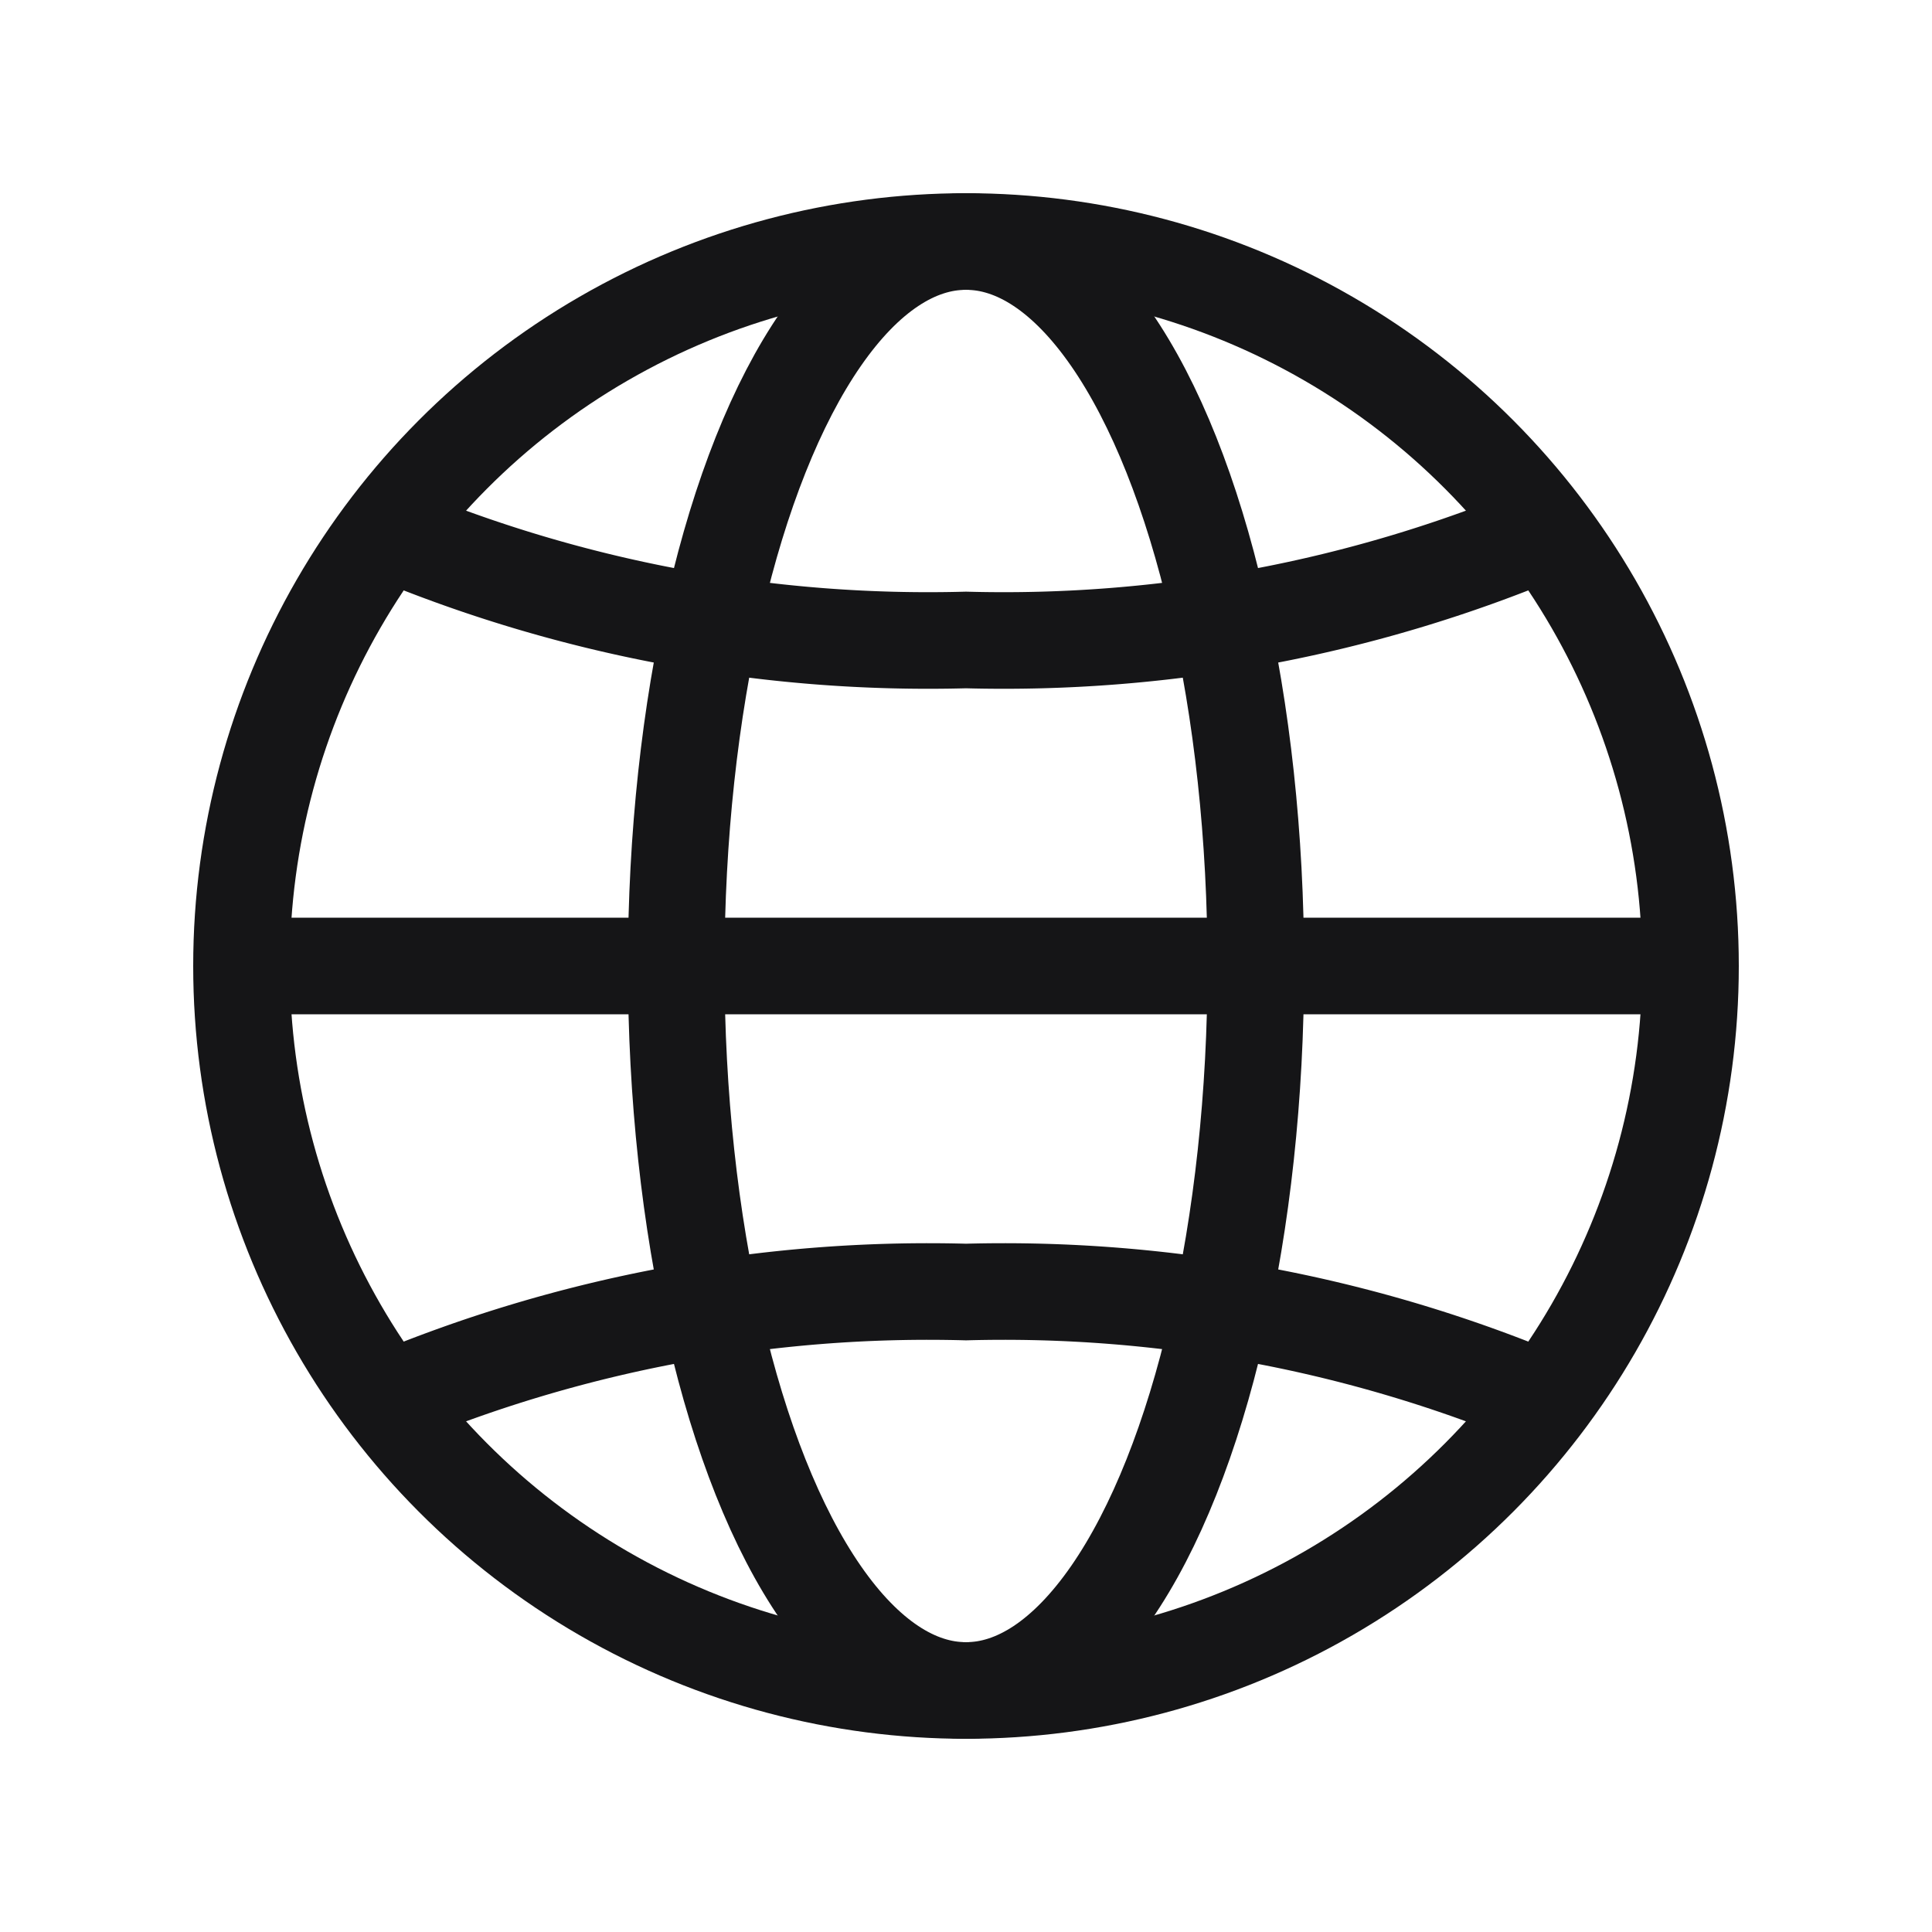
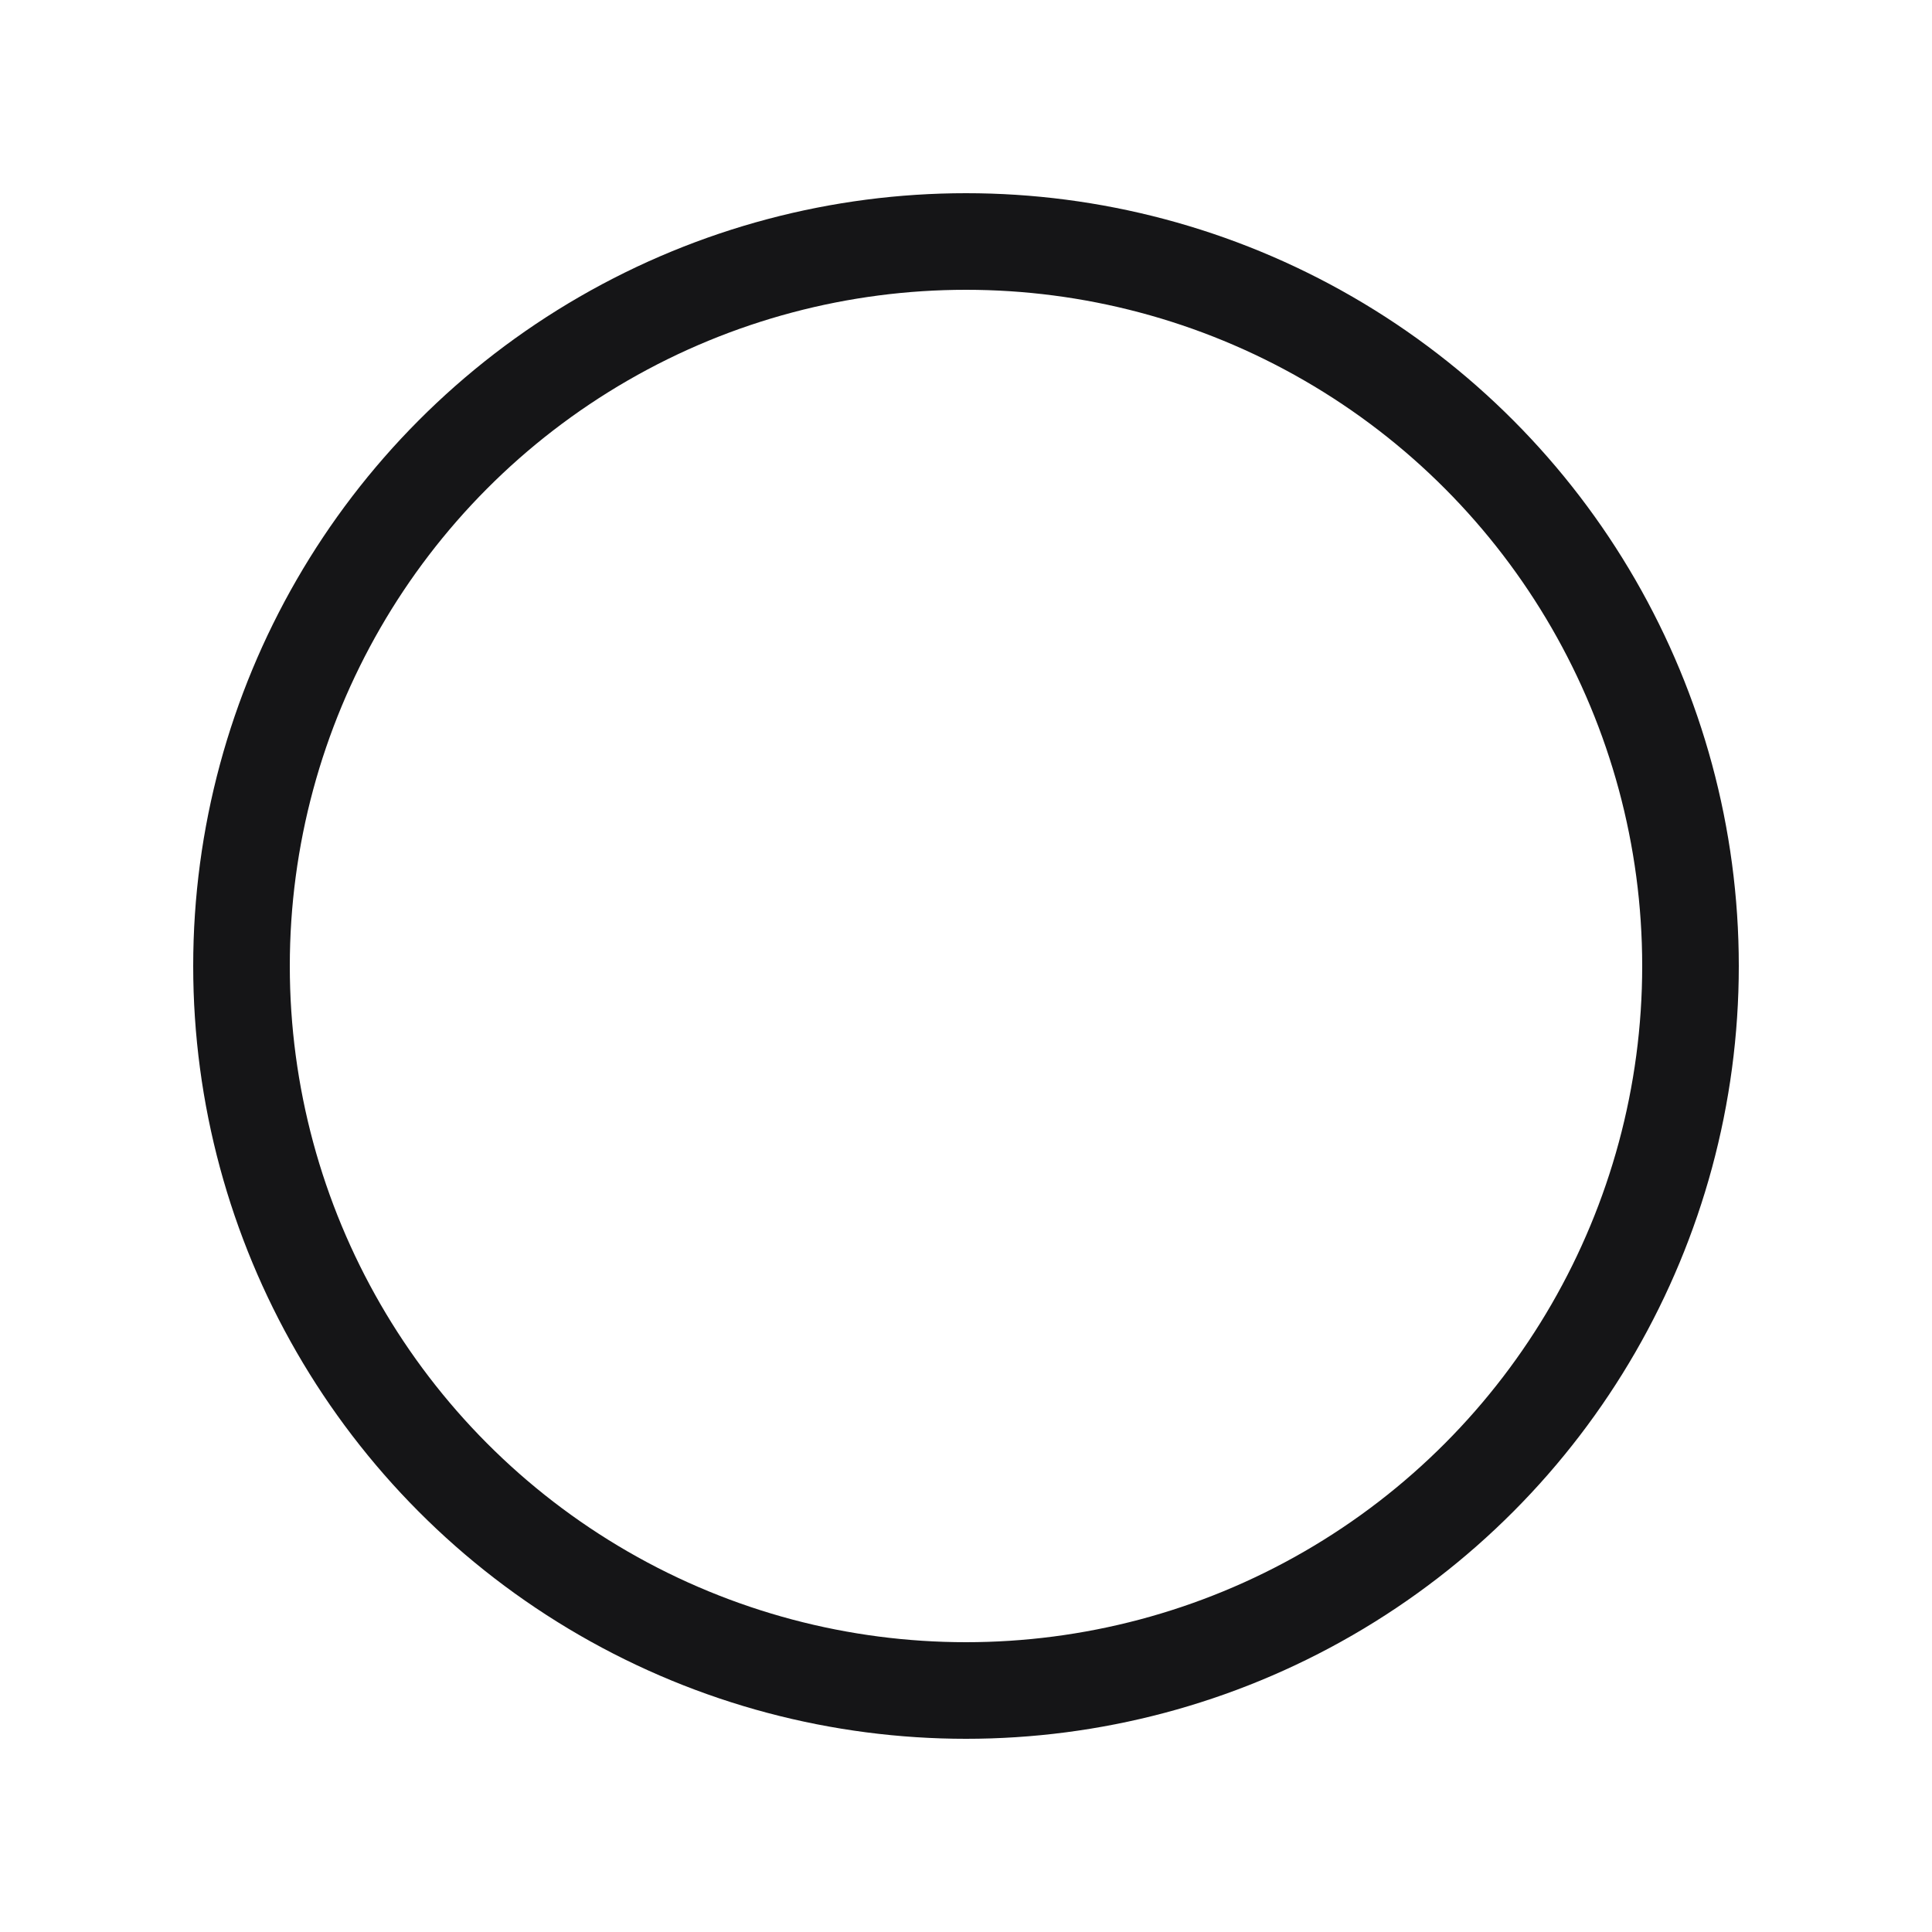
<svg xmlns="http://www.w3.org/2000/svg" width="24" height="24" viewBox="0 0 24 24">
  <defs>
    <style>.a,.b{fill:none;}.b{stroke:#151517;stroke-width:1.2px;}</style>
  </defs>
  <rect class="a" width="24" height="24" />
  <g transform="translate(1 1)">
    <circle class="b" cx="9" cy="9" r="9" transform="translate(2 2)" />
-     <ellipse class="b" cx="3.6" cy="9" rx="3.6" ry="9" transform="translate(7.4 2)" />
-     <line class="b" x2="18" transform="translate(2 11)" />
-     <path class="b" d="M18.4,17.849a17.37,17.37,0,0,0-7.2-1.35A17.37,17.37,0,0,0,4,17.849" transform="translate(-0.2 -1.449)" />
-     <path class="b" d="M4,6a17.37,17.37,0,0,0,7.2,1.35A17.37,17.37,0,0,0,18.4,6" transform="translate(-0.2 -0.4)" />
  </g>
</svg>